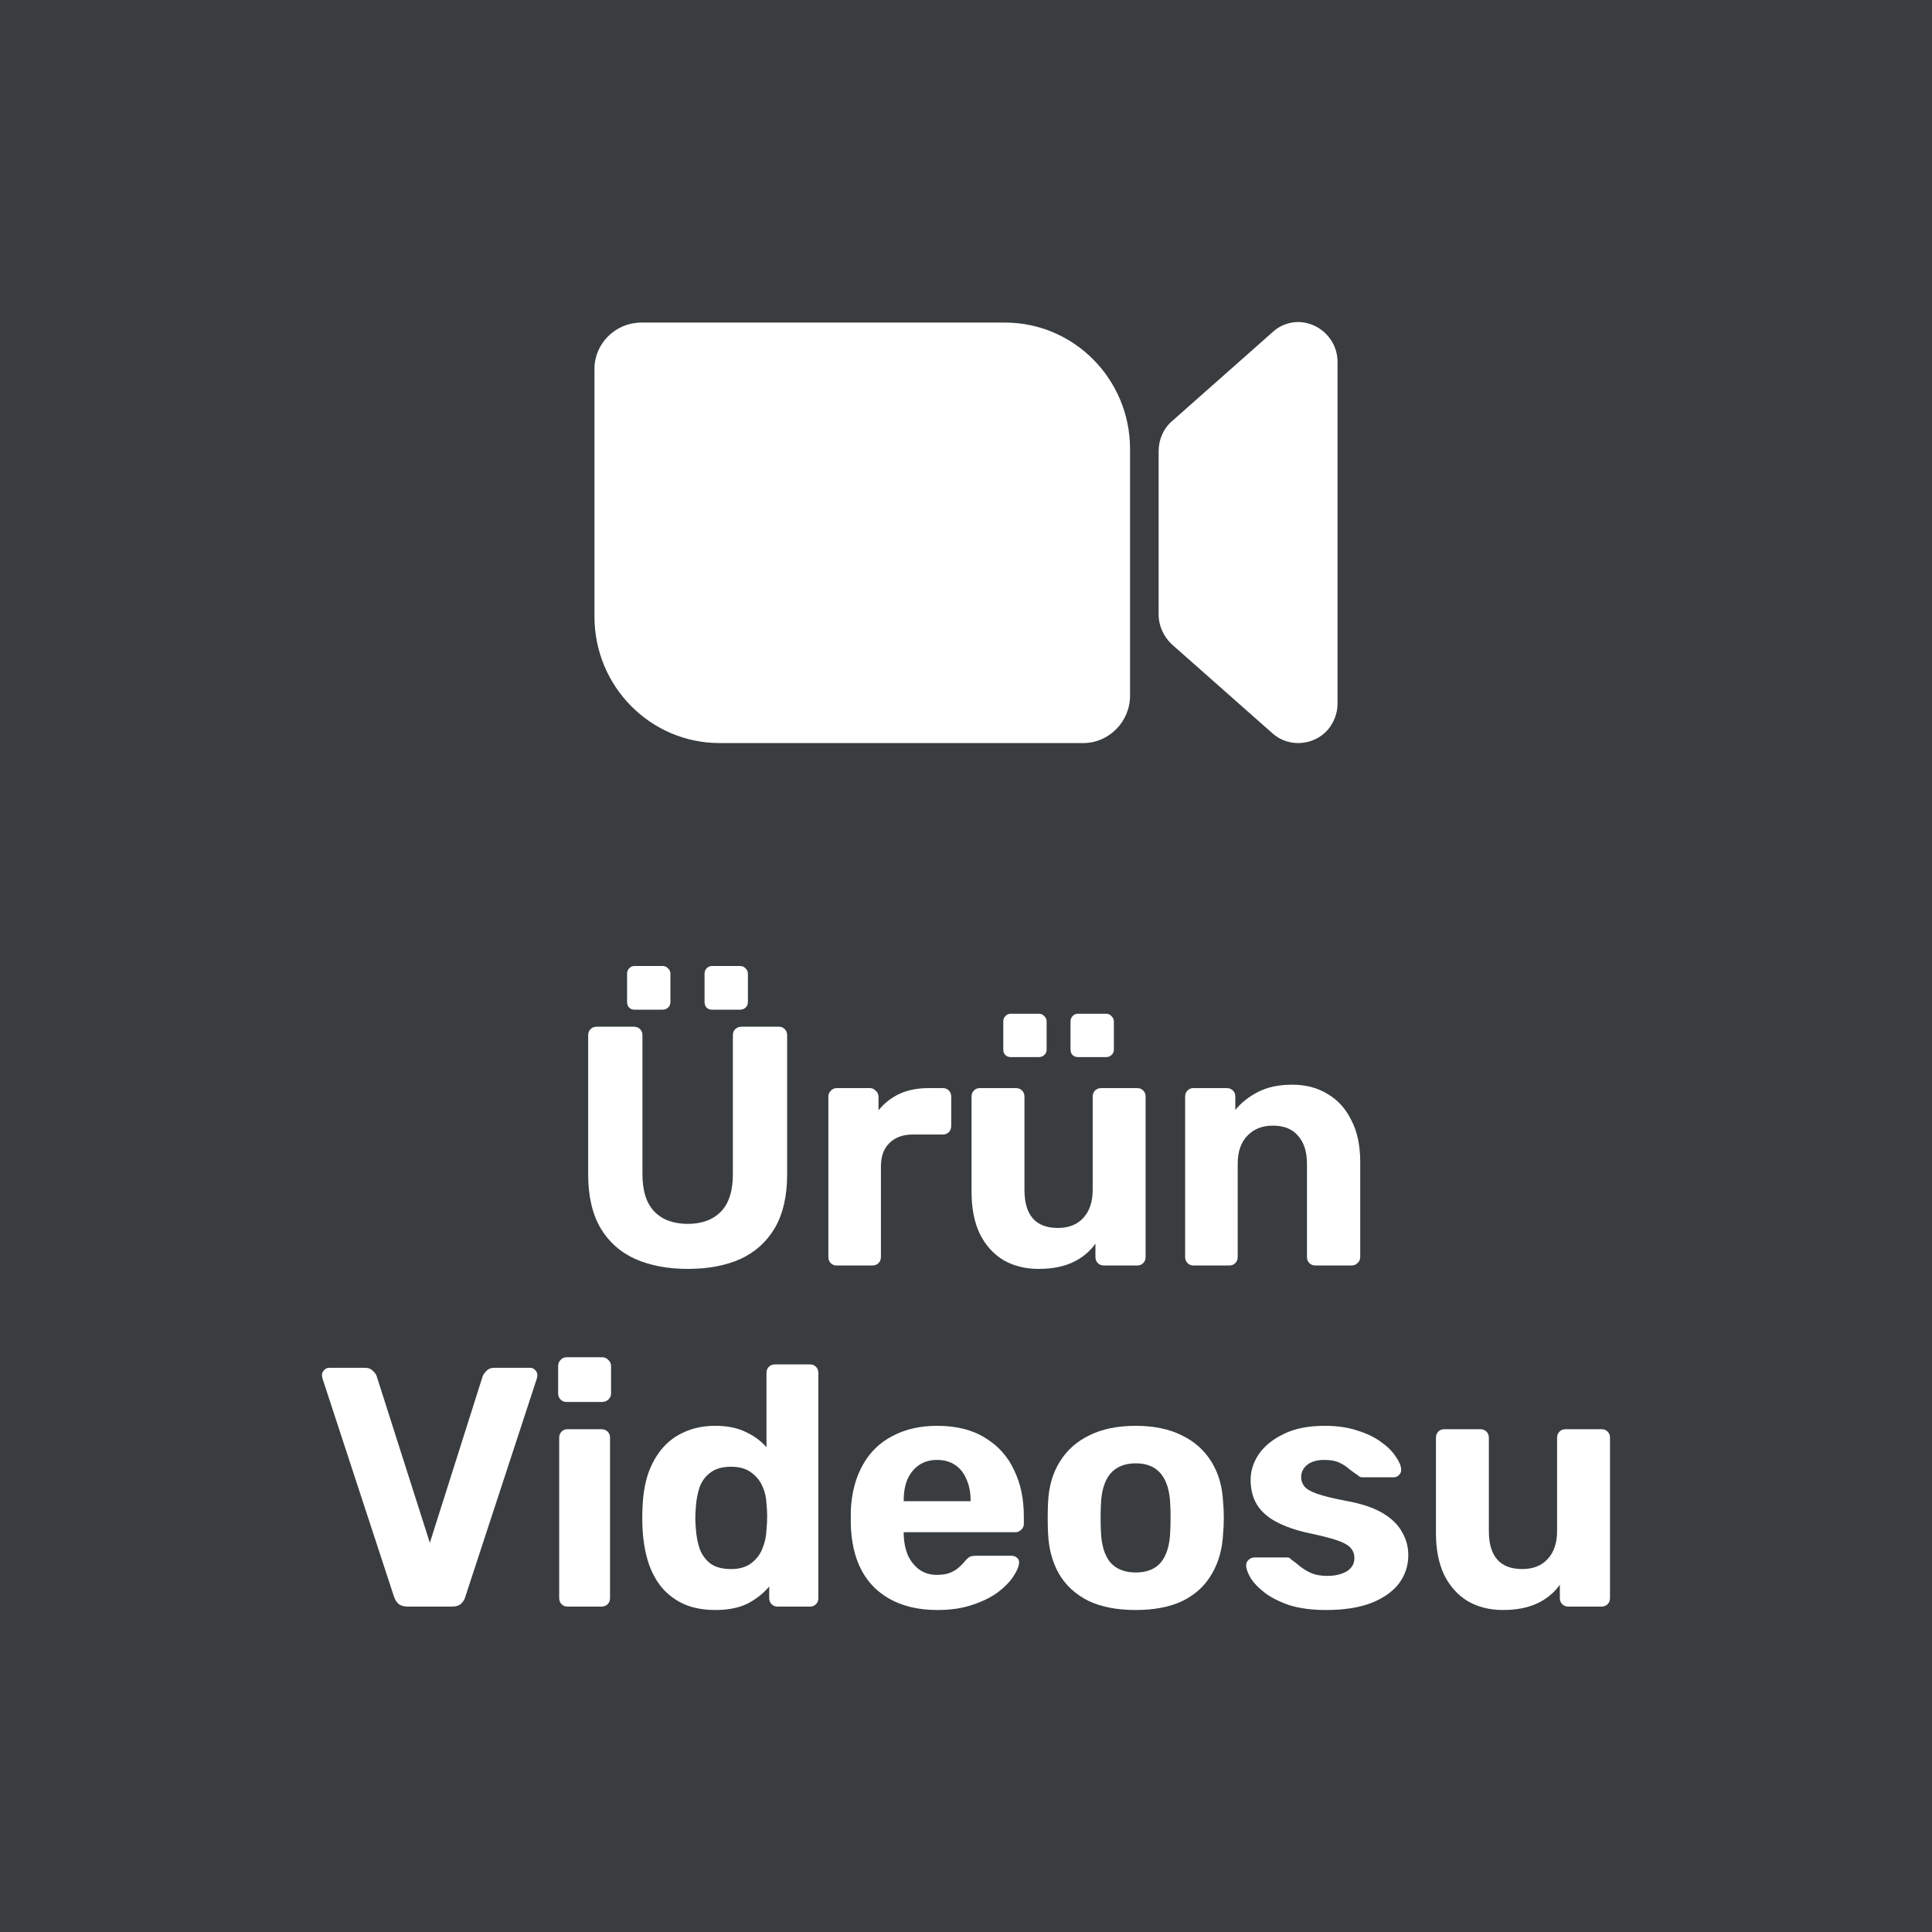
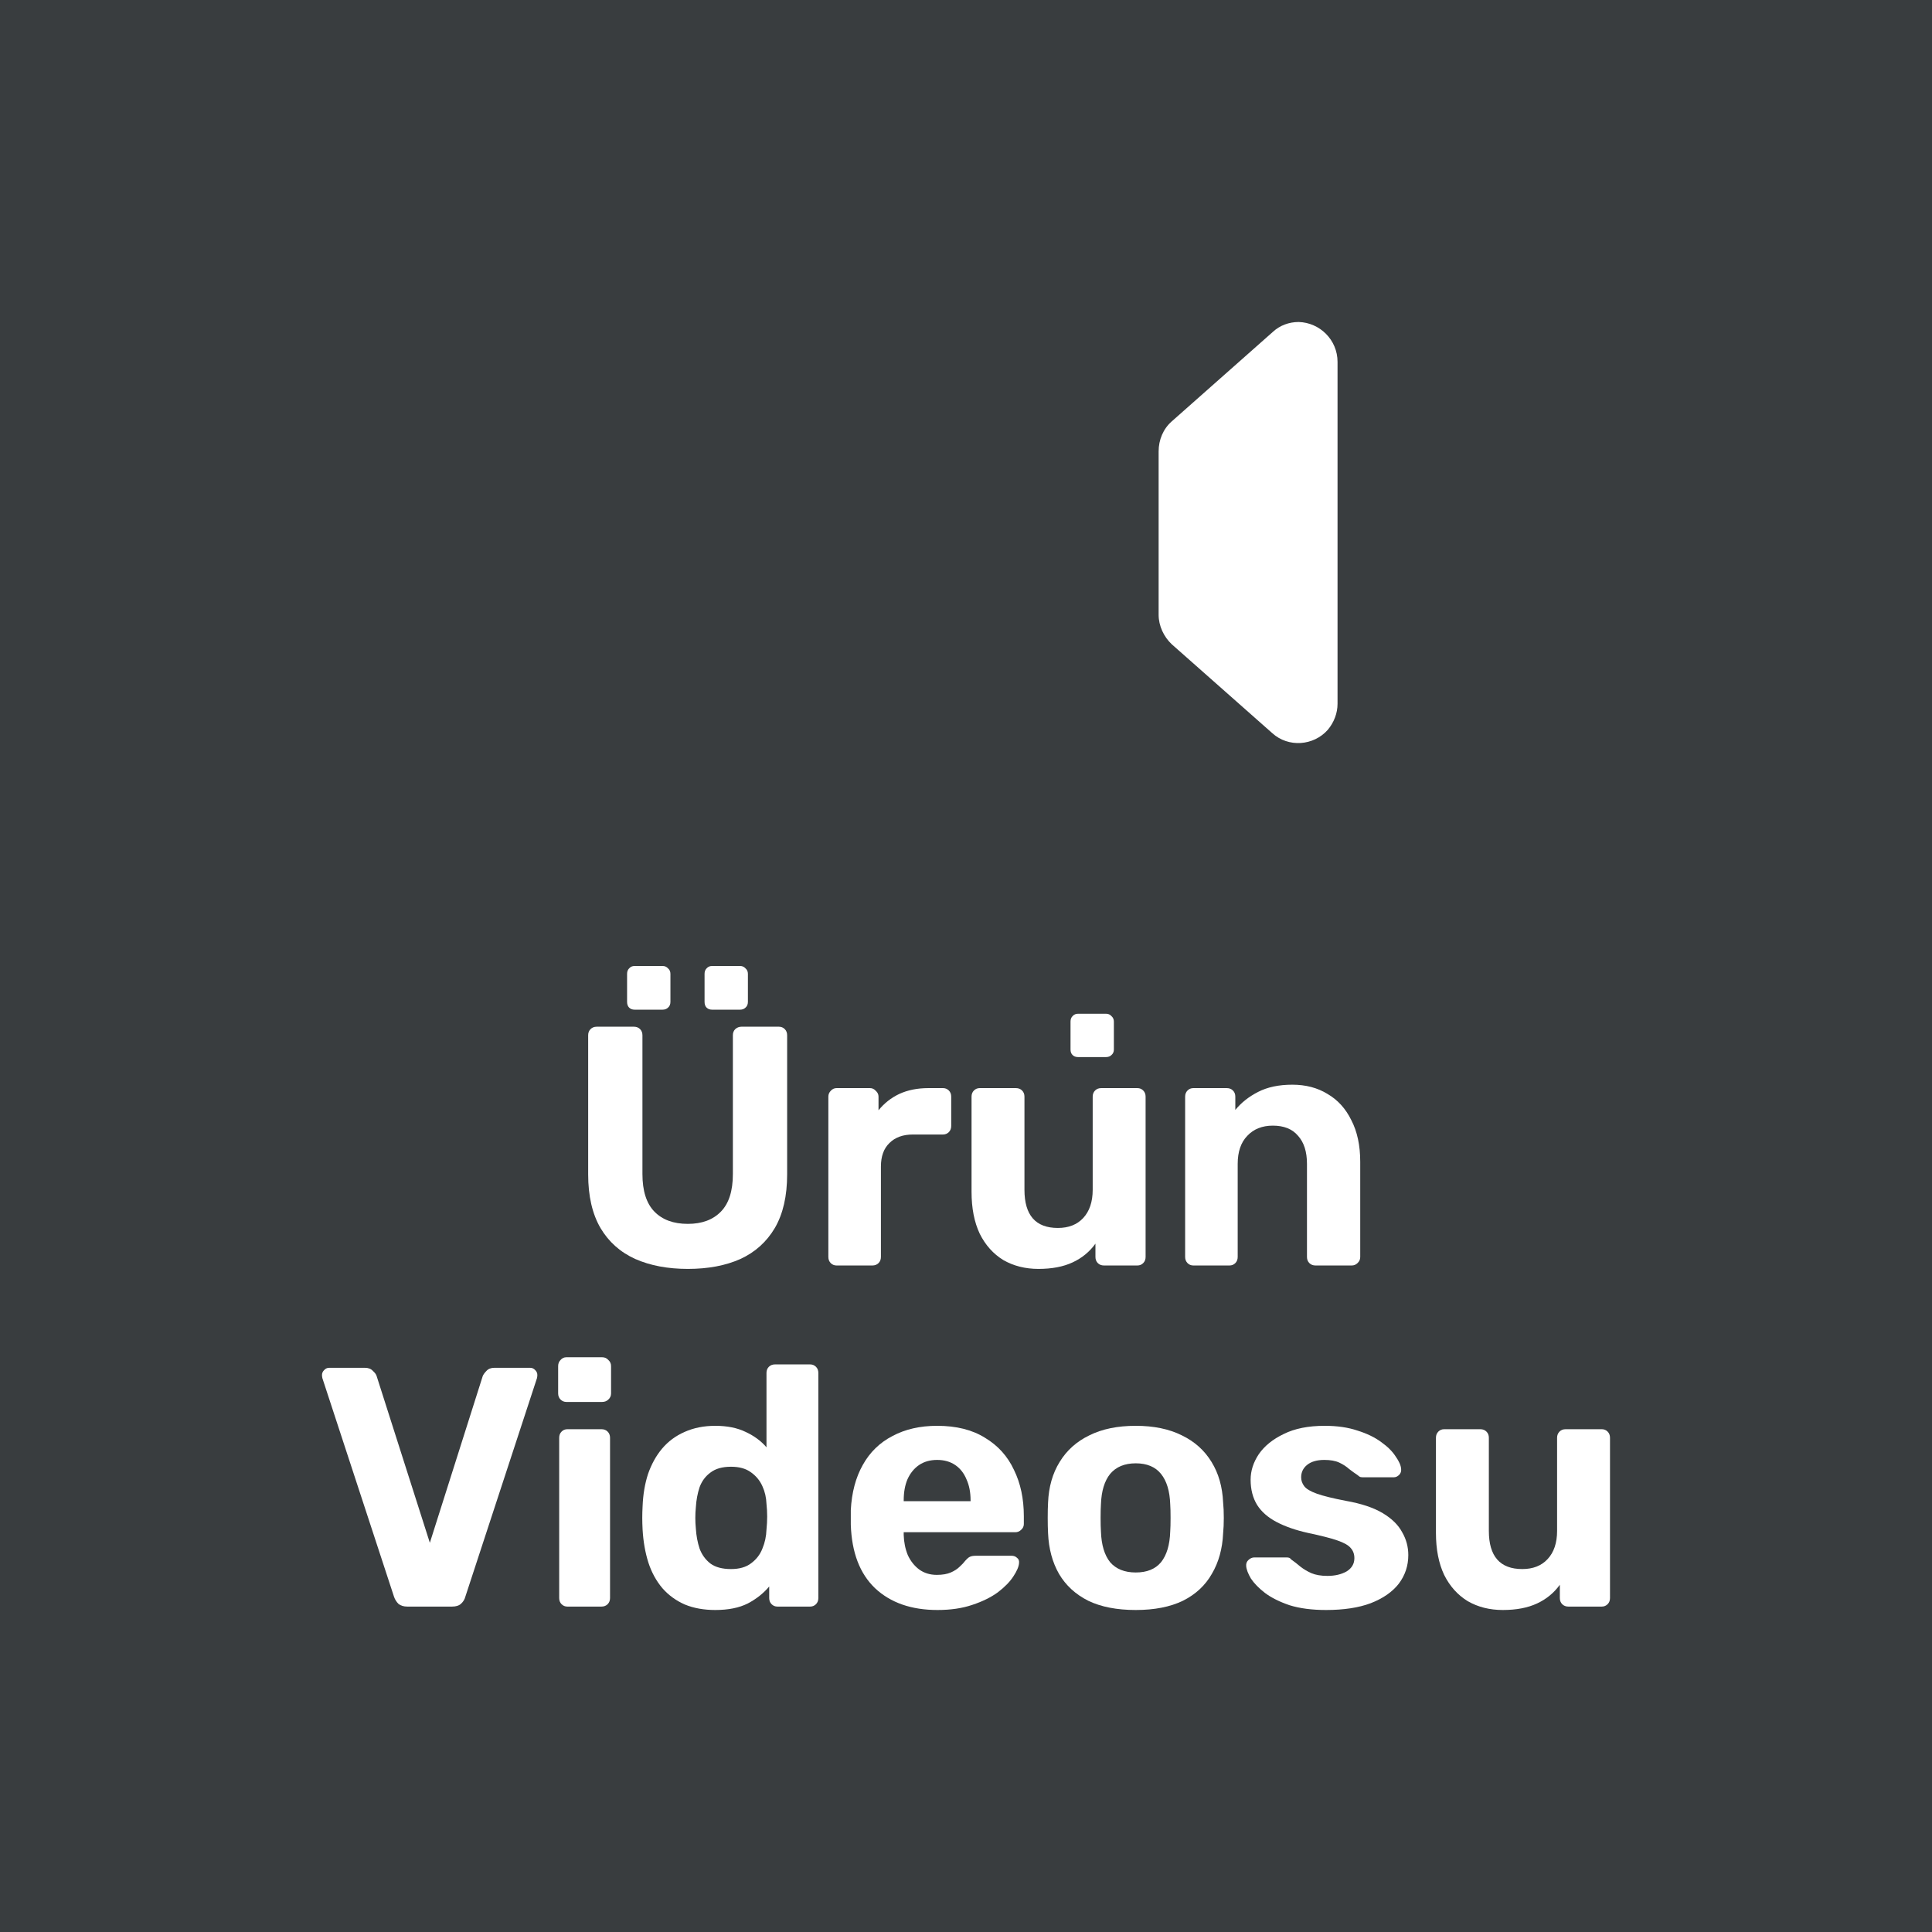
<svg xmlns="http://www.w3.org/2000/svg" width="200" height="200" viewBox="0 0 78 78" fill="none">
  <rect width="78" height="78" fill="#393d3f" />
  <path d="M47.308 26.012L51.369 29.603C52.015 30.186 53.031 30.116 53.608 29.463C53.861 29.16 54 28.787 54 28.414V14.609C54 13.723 53.285 13.023 52.431 13C52.038 13 51.669 13.14 51.392 13.396L47.308 17.011C46.962 17.314 46.777 17.757 46.777 18.224V24.823C46.777 25.266 46.985 25.709 47.308 26.012Z" fill="white" />
-   <path d="M24 14.889V24.893C24 27.714 26.262 30 29.054 30H43.731C44.769 30 45.623 29.137 45.623 28.087V18.13C45.623 15.309 43.362 13.023 40.569 13.023H25.892C24.854 13.023 24 13.863 24 14.889Z" fill="white" />
  <path d="M27.77 51.229C26.961 51.229 26.254 51.096 25.648 50.829C25.041 50.554 24.573 50.136 24.242 49.576C23.912 49.007 23.746 48.286 23.746 47.414V41.796C23.746 41.695 23.778 41.612 23.843 41.548C23.907 41.483 23.99 41.451 24.091 41.451H25.593C25.694 41.451 25.776 41.483 25.841 41.548C25.905 41.612 25.937 41.695 25.937 41.796V47.4C25.937 48.08 26.098 48.585 26.419 48.915C26.741 49.246 27.191 49.411 27.77 49.411C28.339 49.411 28.785 49.246 29.106 48.915C29.428 48.585 29.588 48.08 29.588 47.4V41.796C29.588 41.695 29.62 41.612 29.685 41.548C29.758 41.483 29.841 41.451 29.933 41.451H31.448C31.54 41.451 31.618 41.483 31.683 41.548C31.747 41.612 31.779 41.695 31.779 41.796V47.414C31.779 48.286 31.614 49.007 31.283 49.576C30.952 50.136 30.489 50.554 29.892 50.829C29.294 51.096 28.587 51.229 27.77 51.229Z" fill="white" />
  <path d="M28.748 40.763C28.656 40.763 28.582 40.735 28.527 40.68C28.472 40.625 28.445 40.547 28.445 40.446V39.317C28.445 39.225 28.472 39.151 28.527 39.096C28.582 39.032 28.656 39 28.748 39H29.878C29.97 39 30.043 39.032 30.098 39.096C30.163 39.151 30.195 39.225 30.195 39.317V40.446C30.195 40.547 30.163 40.625 30.098 40.68C30.043 40.735 29.97 40.763 29.878 40.763H28.748Z" fill="white" />
  <path d="M25.62 40.763C25.528 40.763 25.455 40.735 25.4 40.68C25.345 40.625 25.317 40.547 25.317 40.446V39.317C25.317 39.225 25.345 39.151 25.4 39.096C25.455 39.032 25.528 39 25.62 39H26.75C26.842 39 26.915 39.032 26.97 39.096C27.035 39.151 27.067 39.225 27.067 39.317V40.446C27.067 40.547 27.035 40.625 26.97 40.68C26.915 40.735 26.842 40.763 26.75 40.763H25.62Z" fill="white" />
  <path d="M33.774 51.091C33.682 51.091 33.604 51.059 33.539 50.995C33.475 50.93 33.443 50.848 33.443 50.747V44.274C33.443 44.183 33.475 44.105 33.539 44.04C33.604 43.967 33.682 43.93 33.774 43.93H35.124C35.216 43.93 35.294 43.967 35.358 44.04C35.432 44.105 35.468 44.183 35.468 44.274V44.825C35.698 44.541 35.978 44.32 36.309 44.164C36.649 44.008 37.039 43.93 37.48 43.93H38.072C38.164 43.93 38.242 43.962 38.307 44.026C38.371 44.091 38.403 44.173 38.403 44.274V45.459C38.403 45.56 38.371 45.642 38.307 45.707C38.242 45.771 38.164 45.803 38.072 45.803H36.86C36.456 45.803 36.139 45.918 35.909 46.147C35.68 46.368 35.565 46.684 35.565 47.097V50.747C35.565 50.848 35.533 50.93 35.468 50.995C35.404 51.059 35.321 51.091 35.22 51.091H33.774Z" fill="white" />
  <path d="M40.505 50.871C40.919 51.109 41.392 51.229 41.925 51.229C42.467 51.229 42.926 51.142 43.302 50.967C43.679 50.793 43.987 50.54 44.226 50.21V50.747C44.226 50.848 44.258 50.93 44.322 50.995C44.386 51.059 44.469 51.091 44.57 51.091H45.92C46.012 51.091 46.09 51.059 46.154 50.995C46.219 50.93 46.251 50.848 46.251 50.747V44.274C46.251 44.173 46.219 44.091 46.154 44.026C46.09 43.962 46.012 43.93 45.92 43.93H44.46C44.359 43.93 44.276 43.962 44.212 44.026C44.148 44.091 44.115 44.173 44.115 44.274V48.034C44.115 48.52 43.987 48.901 43.73 49.177C43.481 49.443 43.142 49.576 42.71 49.576C41.81 49.576 41.36 49.062 41.36 48.034V44.274C41.36 44.173 41.328 44.091 41.263 44.026C41.199 43.962 41.116 43.93 41.015 43.93H39.555C39.463 43.93 39.385 43.962 39.32 44.026C39.256 44.091 39.224 44.173 39.224 44.274V48.117C39.224 48.778 39.334 49.342 39.555 49.81C39.784 50.269 40.101 50.623 40.505 50.871Z" fill="white" />
  <path d="M43.302 42.594C43.358 42.649 43.431 42.677 43.523 42.677H44.653C44.745 42.677 44.818 42.649 44.873 42.594C44.937 42.539 44.97 42.466 44.97 42.374V41.245C44.97 41.153 44.937 41.079 44.873 41.024C44.818 40.96 44.745 40.928 44.653 40.928H43.523C43.431 40.928 43.358 40.96 43.302 41.024C43.247 41.079 43.22 41.153 43.22 41.245V42.374C43.22 42.466 43.247 42.539 43.302 42.594Z" fill="white" />
-   <path d="M40.588 42.594C40.643 42.649 40.717 42.677 40.809 42.677H41.938C42.03 42.677 42.104 42.649 42.159 42.594C42.223 42.539 42.255 42.466 42.255 42.374V41.245C42.255 41.153 42.223 41.079 42.159 41.024C42.104 40.96 42.03 40.928 41.938 40.928H40.809C40.717 40.928 40.643 40.96 40.588 41.024C40.533 41.079 40.505 41.153 40.505 41.245V42.374C40.505 42.466 40.533 42.539 40.588 42.594Z" fill="white" />
  <path d="M48.178 51.091C48.086 51.091 48.008 51.059 47.944 50.995C47.88 50.93 47.847 50.848 47.847 50.747V44.274C47.847 44.173 47.88 44.091 47.944 44.026C48.008 43.962 48.086 43.93 48.178 43.93H49.528C49.629 43.93 49.712 43.962 49.776 44.026C49.841 44.091 49.873 44.173 49.873 44.274V44.811C50.112 44.518 50.419 44.274 50.796 44.082C51.173 43.889 51.632 43.792 52.174 43.792C52.716 43.792 53.189 43.916 53.593 44.164C54.006 44.403 54.328 44.756 54.557 45.225C54.796 45.684 54.916 46.244 54.916 46.905V50.747C54.916 50.848 54.879 50.93 54.806 50.995C54.741 51.059 54.663 51.091 54.571 51.091H53.111C53.01 51.091 52.927 51.059 52.863 50.995C52.798 50.93 52.766 50.848 52.766 50.747V46.987C52.766 46.501 52.647 46.124 52.408 45.858C52.178 45.583 51.839 45.445 51.388 45.445C50.957 45.445 50.612 45.583 50.355 45.858C50.098 46.124 49.969 46.501 49.969 46.987V50.747C49.969 50.848 49.937 50.93 49.873 50.995C49.809 51.059 49.73 51.091 49.639 51.091H48.178Z" fill="white" />
  <path d="M16.086 64.752C16.178 64.826 16.298 64.862 16.445 64.862H18.25C18.406 64.862 18.525 64.826 18.608 64.752C18.7 64.669 18.759 64.573 18.787 64.463L21.68 55.636C21.69 55.59 21.694 55.548 21.694 55.512C21.694 55.438 21.667 55.374 21.612 55.319C21.556 55.255 21.488 55.222 21.405 55.222H19.958C19.82 55.222 19.715 55.264 19.641 55.346C19.568 55.42 19.517 55.489 19.49 55.553L17.354 62.287L15.205 55.553C15.186 55.489 15.136 55.42 15.053 55.346C14.979 55.264 14.874 55.222 14.736 55.222H13.289C13.207 55.222 13.138 55.255 13.083 55.319C13.028 55.374 13 55.438 13 55.512C13 55.548 13.005 55.59 13.014 55.636L15.907 64.463C15.944 64.573 16.004 64.669 16.086 64.752Z" fill="white" />
  <path d="M22.906 64.862C22.814 64.862 22.736 64.83 22.672 64.766C22.608 64.702 22.576 64.619 22.576 64.518V58.045C22.576 57.945 22.608 57.862 22.672 57.798C22.736 57.733 22.814 57.701 22.906 57.701H24.284C24.385 57.701 24.468 57.733 24.532 57.798C24.596 57.862 24.629 57.945 24.629 58.045V64.518C24.629 64.619 24.596 64.702 24.532 64.766C24.468 64.83 24.385 64.862 24.284 64.862H22.906Z" fill="white" />
  <path d="M22.865 56.6C22.773 56.6 22.695 56.567 22.631 56.503C22.567 56.439 22.534 56.356 22.534 56.255V55.154C22.534 55.053 22.567 54.97 22.631 54.906C22.695 54.832 22.773 54.796 22.865 54.796H24.312C24.413 54.796 24.495 54.832 24.56 54.906C24.633 54.97 24.67 55.053 24.67 55.154V56.255C24.67 56.356 24.633 56.439 24.56 56.503C24.495 56.567 24.413 56.6 24.312 56.6H22.865Z" fill="white" />
  <path fill-rule="evenodd" clip-rule="evenodd" d="M27.652 64.78C28.01 64.927 28.419 65 28.878 65C29.402 65 29.838 64.913 30.187 64.738C30.536 64.555 30.826 64.325 31.055 64.05V64.518C31.055 64.619 31.087 64.702 31.152 64.766C31.216 64.83 31.294 64.862 31.386 64.862H32.709C32.8 64.862 32.879 64.83 32.943 64.766C33.007 64.702 33.039 64.619 33.039 64.518V55.429C33.039 55.328 33.007 55.245 32.943 55.181C32.879 55.117 32.8 55.085 32.709 55.085H31.289C31.188 55.085 31.106 55.117 31.041 55.181C30.977 55.245 30.945 55.328 30.945 55.429V58.431C30.724 58.174 30.444 57.968 30.104 57.811C29.765 57.646 29.356 57.564 28.878 57.564C28.419 57.564 28.006 57.646 27.638 57.811C27.28 57.968 26.977 58.192 26.729 58.486C26.49 58.771 26.302 59.111 26.164 59.505C26.035 59.9 25.962 60.336 25.943 60.814C25.934 60.979 25.93 61.135 25.93 61.282C25.93 61.419 25.934 61.576 25.943 61.75C25.971 62.237 26.049 62.682 26.177 63.086C26.306 63.481 26.494 63.825 26.742 64.119C26.991 64.403 27.294 64.624 27.652 64.78ZM30.325 63.113C30.123 63.269 29.852 63.347 29.512 63.347C29.163 63.347 28.887 63.274 28.685 63.127C28.483 62.971 28.336 62.769 28.244 62.521C28.162 62.273 28.111 62.002 28.093 61.709C28.065 61.424 28.065 61.139 28.093 60.855C28.111 60.561 28.162 60.29 28.244 60.042C28.336 59.794 28.483 59.597 28.685 59.45C28.887 59.294 29.163 59.216 29.512 59.216C29.843 59.216 30.109 59.289 30.311 59.436C30.522 59.583 30.678 59.772 30.78 60.001C30.881 60.221 30.936 60.46 30.945 60.717C30.963 60.882 30.973 61.052 30.973 61.227C30.973 61.401 30.963 61.576 30.945 61.75C30.936 62.025 30.881 62.282 30.78 62.521C30.688 62.76 30.536 62.957 30.325 63.113Z" fill="white" />
  <path fill-rule="evenodd" clip-rule="evenodd" d="M37.849 65C36.793 65 35.952 64.706 35.327 64.119C34.712 63.531 34.386 62.677 34.349 61.557V60.965C34.386 60.258 34.547 59.652 34.831 59.147C35.116 58.633 35.516 58.243 36.03 57.977C36.544 57.701 37.146 57.564 37.835 57.564C38.607 57.564 39.25 57.724 39.764 58.045C40.288 58.358 40.678 58.789 40.935 59.34C41.202 59.882 41.335 60.506 41.335 61.213V61.53C41.335 61.621 41.298 61.7 41.225 61.764C41.16 61.828 41.082 61.86 40.99 61.86H36.485V61.97C36.494 62.264 36.549 62.535 36.65 62.783C36.76 63.022 36.912 63.214 37.105 63.361C37.307 63.508 37.546 63.582 37.821 63.582C38.051 63.582 38.239 63.549 38.386 63.485C38.533 63.421 38.653 63.343 38.745 63.251C38.846 63.159 38.919 63.081 38.965 63.017C39.048 62.925 39.112 62.87 39.158 62.852C39.213 62.824 39.296 62.81 39.406 62.81H40.839C40.931 62.81 41.004 62.838 41.059 62.893C41.124 62.939 41.151 63.008 41.142 63.1C41.133 63.246 41.055 63.43 40.908 63.65C40.77 63.862 40.563 64.073 40.288 64.284C40.012 64.486 39.668 64.656 39.254 64.793C38.85 64.931 38.382 65 37.849 65ZM39.185 60.607V60.579C39.185 60.249 39.13 59.964 39.02 59.726C38.919 59.478 38.767 59.285 38.565 59.147C38.363 59.01 38.12 58.941 37.835 58.941C37.55 58.941 37.307 59.01 37.105 59.147C36.903 59.285 36.747 59.478 36.636 59.726C36.535 59.964 36.485 60.249 36.485 60.579V60.607H39.185Z" fill="white" />
  <path fill-rule="evenodd" clip-rule="evenodd" d="M43.938 64.628C44.453 64.876 45.091 65 45.854 65C46.607 65 47.241 64.876 47.755 64.628C48.27 64.371 48.66 64.008 48.926 63.54C49.202 63.072 49.353 62.526 49.381 61.901C49.399 61.718 49.408 61.511 49.408 61.282C49.408 61.043 49.399 60.837 49.381 60.662C49.353 60.029 49.197 59.482 48.913 59.023C48.628 58.555 48.228 58.197 47.714 57.949C47.199 57.692 46.579 57.564 45.854 57.564C45.119 57.564 44.494 57.692 43.98 57.949C43.465 58.197 43.066 58.555 42.781 59.023C42.496 59.482 42.34 60.029 42.313 60.662C42.303 60.837 42.299 61.043 42.299 61.282C42.299 61.511 42.303 61.718 42.313 61.901C42.34 62.526 42.487 63.072 42.754 63.54C43.029 64.008 43.424 64.371 43.938 64.628ZM46.873 63.072C46.644 63.347 46.304 63.485 45.854 63.485C45.404 63.485 45.059 63.347 44.82 63.072C44.591 62.787 44.467 62.374 44.448 61.833C44.439 61.695 44.434 61.511 44.434 61.282C44.434 61.052 44.439 60.869 44.448 60.731C44.467 60.198 44.591 59.79 44.82 59.505C45.059 59.221 45.404 59.078 45.854 59.078C46.304 59.078 46.644 59.221 46.873 59.505C47.103 59.79 47.227 60.198 47.245 60.731C47.255 60.869 47.259 61.052 47.259 61.282C47.259 61.511 47.255 61.695 47.245 61.833C47.227 62.374 47.103 62.787 46.873 63.072Z" fill="white" />
  <path d="M53.536 65C52.967 65 52.475 64.936 52.062 64.807C51.658 64.669 51.327 64.504 51.07 64.311C50.822 64.119 50.634 63.926 50.505 63.733C50.386 63.531 50.321 63.361 50.312 63.224C50.303 63.123 50.335 63.04 50.409 62.976C50.482 62.911 50.556 62.879 50.629 62.879H51.966C51.993 62.879 52.021 62.884 52.048 62.893C52.076 62.902 52.103 62.925 52.131 62.962C52.25 63.044 52.374 63.141 52.503 63.251C52.632 63.352 52.779 63.439 52.944 63.513C53.118 63.586 53.334 63.623 53.592 63.623C53.895 63.623 54.152 63.563 54.363 63.444C54.574 63.315 54.68 63.136 54.68 62.907C54.68 62.742 54.63 62.604 54.528 62.494C54.437 62.383 54.258 62.282 53.991 62.191C53.725 62.099 53.33 61.998 52.806 61.888C52.31 61.778 51.888 61.631 51.538 61.447C51.189 61.263 50.928 61.034 50.753 60.758C50.579 60.474 50.491 60.134 50.491 59.739C50.491 59.381 50.602 59.037 50.822 58.707C51.052 58.376 51.387 58.105 51.828 57.894C52.269 57.674 52.82 57.564 53.481 57.564C53.986 57.564 54.427 57.628 54.804 57.756C55.19 57.876 55.511 58.032 55.769 58.225C56.026 58.408 56.219 58.601 56.347 58.803C56.485 58.996 56.559 59.166 56.568 59.312C56.577 59.404 56.549 59.482 56.485 59.547C56.421 59.611 56.347 59.643 56.264 59.643H55.038C54.992 59.643 54.951 59.638 54.914 59.629C54.877 59.611 54.845 59.588 54.818 59.56C54.708 59.487 54.593 59.404 54.473 59.312C54.363 59.212 54.23 59.124 54.074 59.051C53.918 58.977 53.715 58.941 53.468 58.941C53.164 58.941 52.93 59.01 52.765 59.147C52.609 59.276 52.531 59.441 52.531 59.643C52.531 59.772 52.572 59.891 52.655 60.001C52.737 60.111 52.907 60.212 53.164 60.304C53.422 60.396 53.812 60.492 54.336 60.593C54.96 60.703 55.456 60.869 55.824 61.089C56.191 61.309 56.453 61.566 56.609 61.86C56.774 62.145 56.857 62.452 56.857 62.783C56.857 63.214 56.728 63.6 56.471 63.94C56.214 64.27 55.837 64.532 55.341 64.725C54.855 64.908 54.253 65 53.536 65Z" fill="white" />
  <path d="M59.254 64.642C59.668 64.881 60.141 65 60.673 65C61.215 65 61.675 64.913 62.051 64.738C62.428 64.564 62.736 64.311 62.975 63.981V64.518C62.975 64.619 63.007 64.702 63.071 64.766C63.135 64.83 63.218 64.862 63.319 64.862H64.669C64.761 64.862 64.839 64.83 64.904 64.766C64.968 64.702 65 64.619 65 64.518V58.045C65 57.945 64.968 57.862 64.904 57.798C64.839 57.733 64.761 57.701 64.669 57.701H63.209C63.108 57.701 63.025 57.733 62.961 57.798C62.897 57.862 62.864 57.945 62.864 58.045V61.805C62.864 62.292 62.736 62.673 62.478 62.948C62.23 63.214 61.891 63.347 61.459 63.347C60.559 63.347 60.109 62.833 60.109 61.805V58.045C60.109 57.945 60.077 57.862 60.012 57.798C59.948 57.733 59.865 57.701 59.764 57.701H58.304C58.212 57.701 58.134 57.733 58.069 57.798C58.005 57.862 57.973 57.945 57.973 58.045V61.888C57.973 62.549 58.083 63.113 58.304 63.582C58.533 64.041 58.85 64.394 59.254 64.642Z" fill="white" />
</svg>